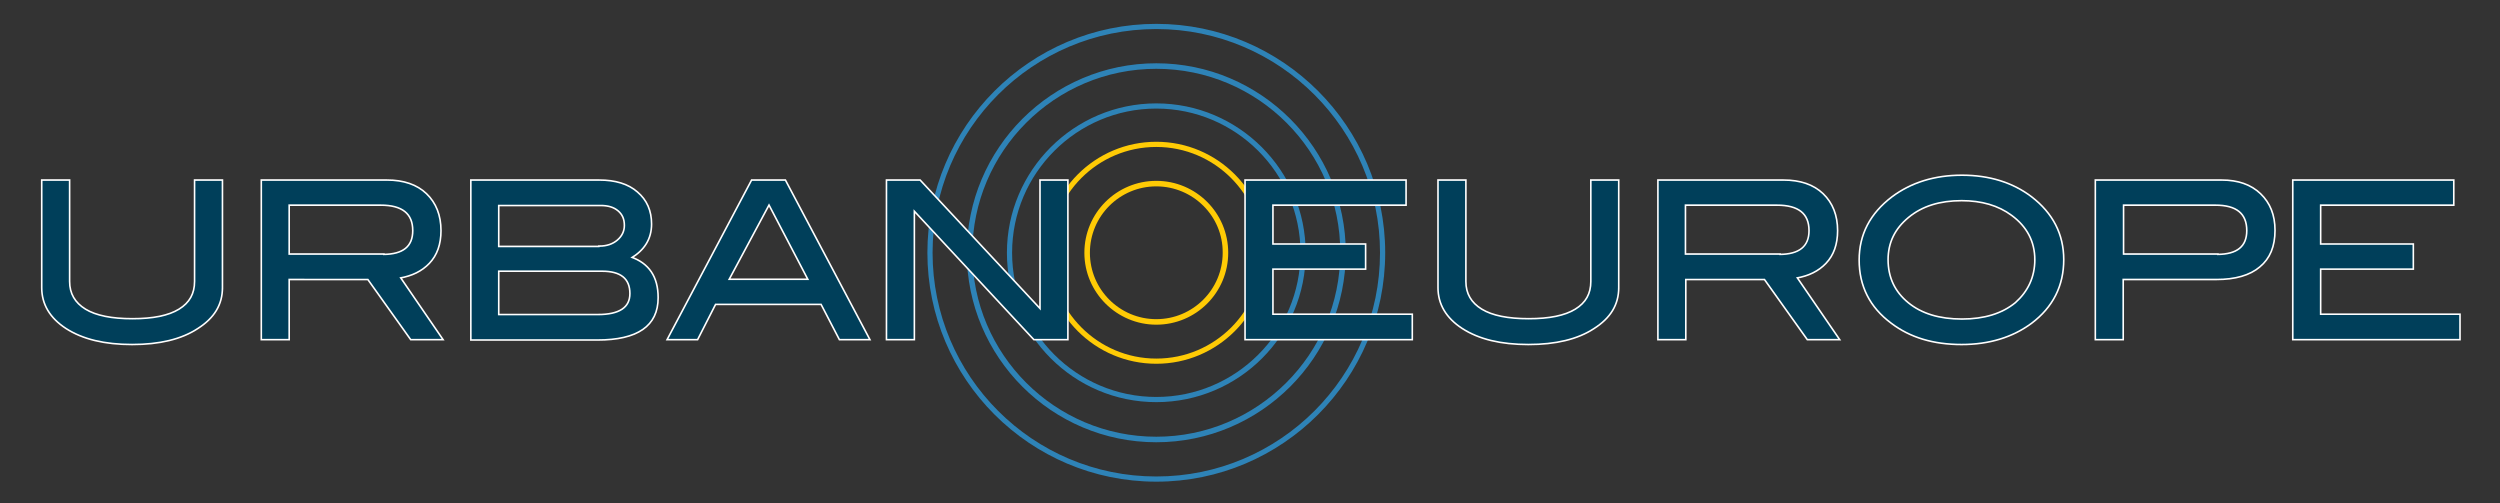
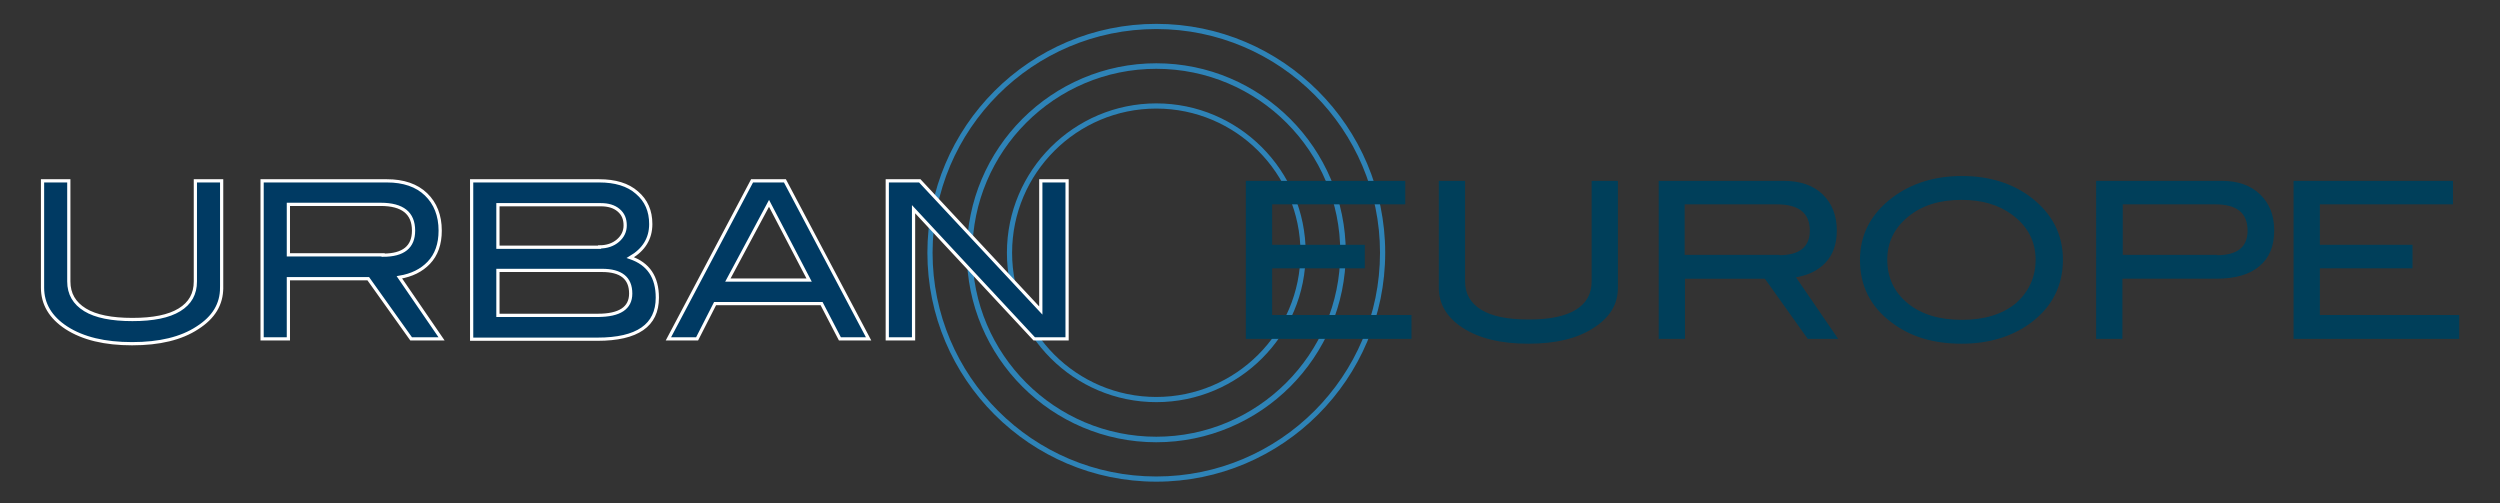
<svg xmlns="http://www.w3.org/2000/svg" version="1.1" id="Layer_1" x="0" y="0" viewBox="0 0 723 145.5" xml:space="preserve">
  <rect x="0" y="0" width="723" height="145.5" fill="#333333" stroke="none" />
  <style type="text/css">.st0{fill:#ffcb05}.st1{fill:#2e83b7}.st2{fill:#003a63;stroke:#fff;stroke-width:.933;stroke-miterlimit:10}.st3{fill:#003f5a}</style>
-   <path class="st0" d="M334.4 93.9c-11.4 0-20.8-9.3-20.8-20.8s9.3-20.8 20.8-20.8 20.8 9.3 20.8 20.8-9.3 20.8-20.8 20.8zm0-40c-10.6 0-19.2 8.6-19.2 19.2s8.6 19.2 19.2 19.2 19.2-8.6 19.2-19.2c.1-10.6-8.6-19.2-19.2-19.2z" />
-   <path class="st0" d="M334.4 105.2c-17.7 0-32.1-14.4-32.1-32.1 0-17.7 14.4-32.1 32.1-32.1 17.7 0 32.1 14.4 32.1 32.1 0 17.7-14.4 32.1-32.1 32.1zm0-62.7c-16.9 0-30.6 13.7-30.6 30.6 0 16.8 13.7 30.6 30.6 30.6 16.9 0 30.6-13.7 30.6-30.6 0-16.8-13.7-30.6-30.6-30.6z" />
  <path class="st1" d="M334.4 116.3c-23.8 0-43.2-19.4-43.2-43.2 0-23.8 19.4-43.2 43.2-43.2 23.8 0 43.2 19.4 43.2 43.2.1 23.8-19.3 43.2-43.2 43.2zm0-84.9c-23 0-41.7 18.7-41.7 41.7 0 23 18.7 41.7 41.7 41.7 23 0 41.7-18.7 41.7-41.7 0-23-18.7-41.7-41.7-41.7z" />
  <path class="st1" d="M334.4 127.9c-30.2 0-54.8-24.6-54.8-54.8 0-30.2 24.6-54.8 54.8-54.8s54.8 24.6 54.8 54.8c0 30.2-24.6 54.8-54.8 54.8zm0-108c-29.4 0-53.2 23.9-53.2 53.2 0 29.4 23.9 53.2 53.2 53.2s53.2-23.9 53.2-53.2c.1-29.3-23.8-53.2-53.2-53.2z" />
  <path class="st1" d="M334.4 139.3c-36.5 0-66.2-29.7-66.2-66.2s29.7-66.2 66.2-66.2 66.2 29.7 66.2 66.2-29.7 66.2-66.2 66.2zm0-130.9c-35.7 0-64.7 29-64.7 64.7s29 64.7 64.7 64.7 64.7-29 64.7-64.7c0-35.6-29-64.7-64.7-64.7z" />
-   <path class="st2" d="M408.2 98h-47.9V52.3h46.1v6.8h-38.5v11.7h26.8v6.8h-26.8v13.5h40.3V98zM531.6 98h-8.8l-12.4-17.4h-23.1V98h-7.6V52.3h36.1c4.8 0 8.6 1.3 11.3 3.9 2.7 2.6 4.1 6.1 4.1 10.5 0 3.9-1.1 7-3.3 9.3-2.1 2.2-4.9 3.6-8.5 4.2L531.6 98zm-17-24.2c5.9 0 8.8-2.4 8.8-7.1 0-5.1-3.2-7.6-9.5-7.6h-26.7v14.6h27.4zM596.6 75.1c0 7.5-3.1 13.6-9.2 18.2-5.4 4-12.1 6.1-20.1 6.1-8.1 0-14.8-2-20.2-6.1-6.2-4.6-9.2-10.7-9.2-18.1 0-7.3 3.1-13.3 9.4-18.1 5.5-4.1 12.2-6.2 20.1-6.2 7.9 0 14.6 2.1 20 6.2 6.1 4.7 9.2 10.7 9.2 18zm-7.9 0c0-5.3-2.3-9.7-6.8-13-3.9-2.9-8.8-4.3-14.6-4.3-6.4 0-11.5 1.6-15.5 4.9-4 3.3-6 7.4-6 12.4 0 5.2 2 9.4 5.9 12.6 3.9 3.2 9.1 4.8 15.7 4.8 6.5 0 11.7-1.6 15.6-4.8 3.7-3.3 5.7-7.5 5.7-12.6zM642.5 52.3c4.7 0 8.4 1.3 11.1 3.9 2.7 2.6 4.1 6 4.1 10.4 0 4.6-1.4 8-4.3 10.4-2.8 2.4-7 3.6-12.4 3.6h-27.2V98h-7.6V52.3h36.3zm-1.3 21.5c5.9 0 8.8-2.4 8.8-7.1 0-5.1-3.1-7.6-9.3-7.6h-26.8v14.6h27.3zM711.2 98h-47.9V52.3h46.1v6.8h-38.5v11.7h26.8v6.8h-26.8v13.5h40.3V98zM467.9 83.2c0 4.8-2.3 8.6-7 11.6-4.7 3.1-11 4.6-18.9 4.6-7.9 0-14.2-1.5-19-4.6-4.6-3-6.9-6.9-6.9-11.6V52.3h7.6v29.1c0 3.6 1.6 6.3 4.7 8.2 3.1 1.9 7.7 2.8 13.7 2.8 6 0 10.5-.9 13.6-2.8 3.1-1.9 4.6-4.6 4.6-8.2V52.3h7.6v30.9z" />
  <g>
    <path class="st2" d="M64.1 83.2c0 4.8-2.3 8.6-7 11.6-4.7 3.1-11 4.6-18.9 4.6-7.9 0-14.2-1.5-19-4.6-4.6-3-6.9-6.9-6.9-11.6V52.3h7.6v29.1c0 3.6 1.6 6.3 4.7 8.2 3.1 1.9 7.7 2.8 13.7 2.8 6 0 10.5-.9 13.6-2.8 3.1-1.9 4.6-4.6 4.6-8.2V52.3h7.6v30.9zM127.7 98h-8.8l-12.4-17.4H83.4V98h-7.6V52.3h36.1c4.8 0 8.6 1.3 11.3 3.9 2.7 2.6 4.1 6.1 4.1 10.5 0 3.9-1.1 7-3.3 9.3-2.1 2.2-4.9 3.6-8.5 4.2L127.7 98zm-16.9-24.2c5.9 0 8.8-2.4 8.8-7.1 0-5.1-3.2-7.6-9.5-7.6H83.4v14.6h27.4zM182.3 74.5c5.2 1.8 7.8 5.6 7.8 11.6 0 8-5.8 12-17.3 12h-36.4V52.3h36.9c4.6 0 8.3 1.1 10.9 3.4 2.7 2.3 4 5.3 4 9.1 0 4.2-2 7.4-5.9 9.7zm-8.9-3.1c2.1 0 3.9-.6 5.3-1.8 1.4-1.2 2.1-2.7 2.1-4.4 0-1.9-.6-3.3-1.9-4.4-1.3-1.1-3-1.6-5.2-1.6H144v12.3h29.4zm-.5 19.8c6.3 0 9.5-2.1 9.5-6.3 0-4.5-2.8-6.7-8.3-6.7H144v13h28.9zM251.2 98h-8.3l-5.3-10.2h-30.8L201.6 98h-8.3l24.2-45.7h9.5L251.2 98zM234 81l-11.6-22.2L210.5 81H234zM308.5 98h-9.4l-34.9-37.5V98h-7.6V52.3h9.4l35 37.5V52.3h7.6V98z" />
  </g>
  <g>
-     <path class="st3" d="M64.1 83.2c0 4.8-2.3 8.6-7 11.6-4.7 3.1-11 4.6-18.9 4.6-7.9 0-14.2-1.5-19-4.6-4.6-3-6.9-6.9-6.9-11.6V52.3h7.6v29.1c0 3.6 1.6 6.3 4.7 8.2 3.1 1.9 7.7 2.8 13.7 2.8 6 0 10.5-.9 13.6-2.8 3.1-1.9 4.6-4.6 4.6-8.2V52.3h7.6v30.9zM127.7 98h-8.8l-12.4-17.4H83.4V98h-7.6V52.3h36.1c4.8 0 8.6 1.3 11.3 3.9 2.7 2.6 4.1 6.1 4.1 10.5 0 3.9-1.1 7-3.3 9.3-2.1 2.2-4.9 3.6-8.5 4.2L127.7 98zm-16.9-24.2c5.9 0 8.8-2.4 8.8-7.1 0-5.1-3.2-7.6-9.5-7.6H83.4v14.6h27.4zM182.3 74.5c5.2 1.8 7.8 5.6 7.8 11.6 0 8-5.8 12-17.3 12h-36.4V52.3h36.9c4.6 0 8.3 1.1 10.9 3.4 2.7 2.3 4 5.3 4 9.1 0 4.2-2 7.4-5.9 9.7zm-8.9-3.1c2.1 0 3.9-.6 5.3-1.8 1.4-1.2 2.1-2.7 2.1-4.4 0-1.9-.6-3.3-1.9-4.4-1.3-1.1-3-1.6-5.2-1.6H144v12.3h29.4zm-.5 19.8c6.3 0 9.5-2.1 9.5-6.3 0-4.5-2.8-6.7-8.3-6.7H144v13h28.9zM251.2 98h-8.3l-5.3-10.2h-30.8L201.6 98h-8.3l24.2-45.7h9.5L251.2 98zM234 81l-11.6-22.2L210.5 81H234zM308.5 98h-9.4l-34.9-37.5V98h-7.6V52.3h9.4l35 37.5V52.3h7.6V98z" />
    <g>
      <path class="st3" d="M408.2 98h-47.9V52.3h46.1v6.8h-38.5v11.7h26.8v6.8h-26.8v13.5h40.3V98zM467.9 83.2c0 4.8-2.3 8.6-7 11.6-4.7 3.1-11 4.6-18.9 4.6-7.9 0-14.2-1.5-19-4.6-4.6-3-6.9-6.9-6.9-11.6V52.3h7.6v29.1c0 3.6 1.6 6.3 4.7 8.2 3.1 1.9 7.7 2.8 13.7 2.8 6 0 10.5-.9 13.6-2.8 3.1-1.9 4.6-4.6 4.6-8.2V52.3h7.6v30.9zM531.6 98h-8.8l-12.4-17.4h-23.1V98h-7.6V52.3h36.1c4.8 0 8.6 1.3 11.3 3.9 2.7 2.6 4.1 6.1 4.1 10.5 0 3.9-1.1 7-3.3 9.3-2.1 2.2-4.9 3.6-8.5 4.2L531.6 98zm-17-24.2c5.8 0 8.8-2.4 8.8-7.1 0-5.1-3.2-7.6-9.5-7.6h-26.7v14.6h27.4zM596.6 75.1c0 7.5-3.1 13.6-9.2 18.2-5.4 4-12.1 6.1-20.1 6.1-8.1 0-14.8-2-20.2-6.1-6.2-4.6-9.2-10.7-9.2-18.1 0-7.3 3.1-13.3 9.4-18.1 5.5-4.1 12.2-6.2 20.1-6.2 7.9 0 14.6 2.1 20 6.2 6.1 4.7 9.2 10.7 9.2 18zm-7.9 0c0-5.3-2.3-9.7-6.8-13-3.9-2.9-8.8-4.3-14.6-4.3-6.4 0-11.5 1.6-15.5 4.9-4 3.3-6 7.4-6 12.4 0 5.2 2 9.4 5.9 12.6 3.9 3.2 9.1 4.8 15.7 4.8 6.5 0 11.7-1.6 15.6-4.8 3.7-3.3 5.7-7.5 5.7-12.6zM642.5 52.3c4.7 0 8.4 1.3 11.1 3.9 2.7 2.6 4.1 6 4.1 10.4 0 4.6-1.4 8-4.3 10.4-2.8 2.4-7 3.6-12.4 3.6h-27.2V98h-7.6V52.3h36.3zm-1.3 21.5c5.9 0 8.8-2.4 8.8-7.1 0-5.1-3.1-7.6-9.3-7.6h-26.8v14.6h27.3zM711.2 98h-47.9V52.3h46.1v6.8h-38.5v11.7h26.8v6.8h-26.8v13.5h40.3V98z" />
    </g>
  </g>
</svg>